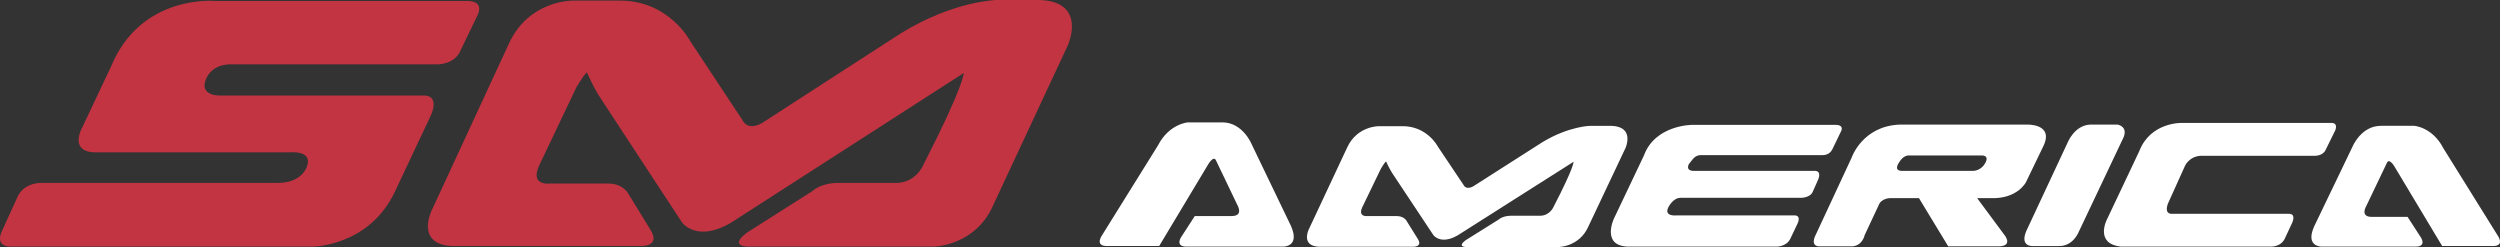
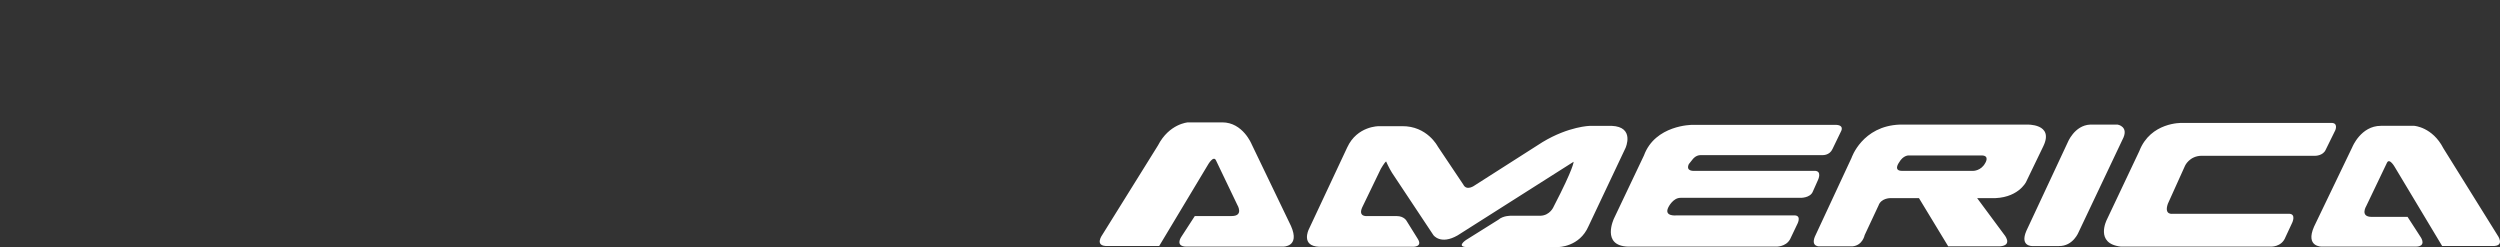
<svg xmlns="http://www.w3.org/2000/svg" width="253" height="25" fill="none">
  <rect width="100%" height="100%" fill="#333333" stroke="none" />
-   <path fill="#C33442" d="M47.101.101H21.777s-7.513-.735-10.552 6.662L8.337 12.87S6.93 15.29 9.522 15.418H29.31s2.34-.254 1.77 1.39c0 0-.441 1.704-2.97 1.704H4.275s-1.707-.125-2.465 1.327L.23 23.316s-.885 1.58.821 1.643h30.471s5.816.063 8.472-5.625l3.603-7.646s.949-1.959-.632-2.02H22.229s-2.086.061-1.39-1.643c0 0 .443-1.453 2.402-1.518h21.115s1.706 0 2.275-1.453l1.708-3.538S49.152.013 47.101.101ZM51.499 4.423l-7.84 16.934s-1.642 3.414 2.15 3.54h18.966s2.212.126 1.01-1.708l-2.21-3.6s-.507-1.012-2.024-1.012h-5.943s-1.96.252-1.075-1.768l3.793-7.963s.76-1.327 1.075-1.518c0 0 .57 1.329 1.202 2.341l8.408 12.826s1.453 2.084 4.93.065L97.524 7.393s.126 1.073-4.047 9.226c0 0-.696 1.832-2.719 1.895h-5.941s-1.581-.063-2.593.82l-6.575 4.173s-1.96 1.326 0 1.452h18.776s4.3 0 6.133-4.297l7.523-16.114s1.96-4.36-2.846-4.547h-4.361s-4.3.061-9.673 3.348L77.42 12.258s-1.644 1.264-2.34-.189l-5.183-7.836s-2.15-4.232-7.27-4.17h-4.679S53.522 0 51.5 4.422Z" />
  <path fill="#fff" d="M112.126 24.896h5.183l4.932-8.215s.569-1.01.821-.441l2.15 4.487s.696 1.136-.569 1.136h-3.729l-1.392 2.147s-.632.949.569.949h9.736s1.77.063.823-2.085l-3.983-8.278s-.887-2.213-2.972-2.213h-3.476s-1.897.126-3.036 2.34l-5.626 9.035s-.886 1.2.569 1.138ZM252.187 24.898h-5.04l-4.791-7.986s-.551-.984-.8-.43l-2.087 4.362s-.678 1.105.553 1.105h3.625l1.351 2.088s.614.922-.553.922h-9.463s-1.718.061-.798-2.027l3.871-8.047s.86-2.15 2.889-2.15h3.379s1.844.122 2.948 2.273l5.47 8.785s.859 1.166-.554 1.105ZM136.342 14.91l-3.902 8.322s-.818 1.676 1.068 1.74h9.44s1.103.06.505-.84l-1.103-1.771s-.25-.495-1.005-.495h-2.958s-.976.124-.537-.87l1.89-3.912s.376-.654.535-.745c0 0 .283.651.598 1.15l4.184 6.301s.724 1.025 2.455.03l11.737-7.45s.063.528-2.014 4.532c0 0-.346.9-1.353.933h-2.959s-.785-.033-1.29.404l-3.271 2.048s-.976.652 0 .713h9.345s2.14 0 3.051-2.11l3.746-7.918s.975-2.143-1.415-2.236h-2.172s-2.14.033-4.815 1.646l-6.86 4.378s-.818.621-1.164-.094l-2.58-3.849s-1.069-2.081-3.618-2.048h-2.329s-2.203-.033-3.209 2.142ZM185.648 12.636h-14.413s-3.729 0-4.868 3.097l-3.035 6.383s-1.327 2.78 1.454 2.842h14.921s1.011.063 1.454-.758l.693-1.454s.508-.884-.188-.947h-12.011s-1.283.14-.827-.803c0 0 .456-.976 1.236-.976h12.132s1.009.034 1.269-.648l.522-1.172s.454-.942-.391-.91h-12.101s-.943.098-.585-.683l.389-.487s.294-.423.814-.423h12.36s.685.032.976-.618l.88-1.821s.364-.66-.681-.622ZM205.097 12.608h-12.815c-3.839.131-4.912 3.382-4.912 3.382l-3.709 7.965c-.423 1.074.521.976.521.976h3.285c1.041-.097 1.236-1.138 1.236-1.138l1.401-2.992c.259-.749 1.171-.749 1.171-.749h2.925l2.961 4.88h5.206c1.43-.098.421-1.236.421-1.236l-2.7-3.644h1.367c2.732.099 3.577-1.624 3.577-1.624l1.758-3.642c1.106-2.308-1.693-2.178-1.693-2.178Zm-4.197 3.9c-.421.783-1.203.783-1.203.783h-7.154c-1.009.032-.359-.847-.359-.847.424-.747.977-.714.977-.714h7.415c.814.032.324.779.324.779ZM211.538 12.609h2.767s1.203.196.486 1.528l-4.424 9.331s-.553 1.464-2.017 1.432h-2.666s-1.3.065-.62-1.529l4.165-8.91s.683-1.786 2.309-1.852ZM235.898 12.44h-15.105s-3.156-.1-4.296 2.852l-3.289 6.946s-1.243 2.416 1.41 2.716h15.135s1.143.102 1.544-.973l.672-1.44s.438-.908-.335-.908h-11.747s-.907.169-.503-1.006l1.743-3.859s.437-.972 1.647-1.004h11.546s.77 0 1.039-.606l.974-1.98s.335-.77-.435-.738Z" />
</svg>